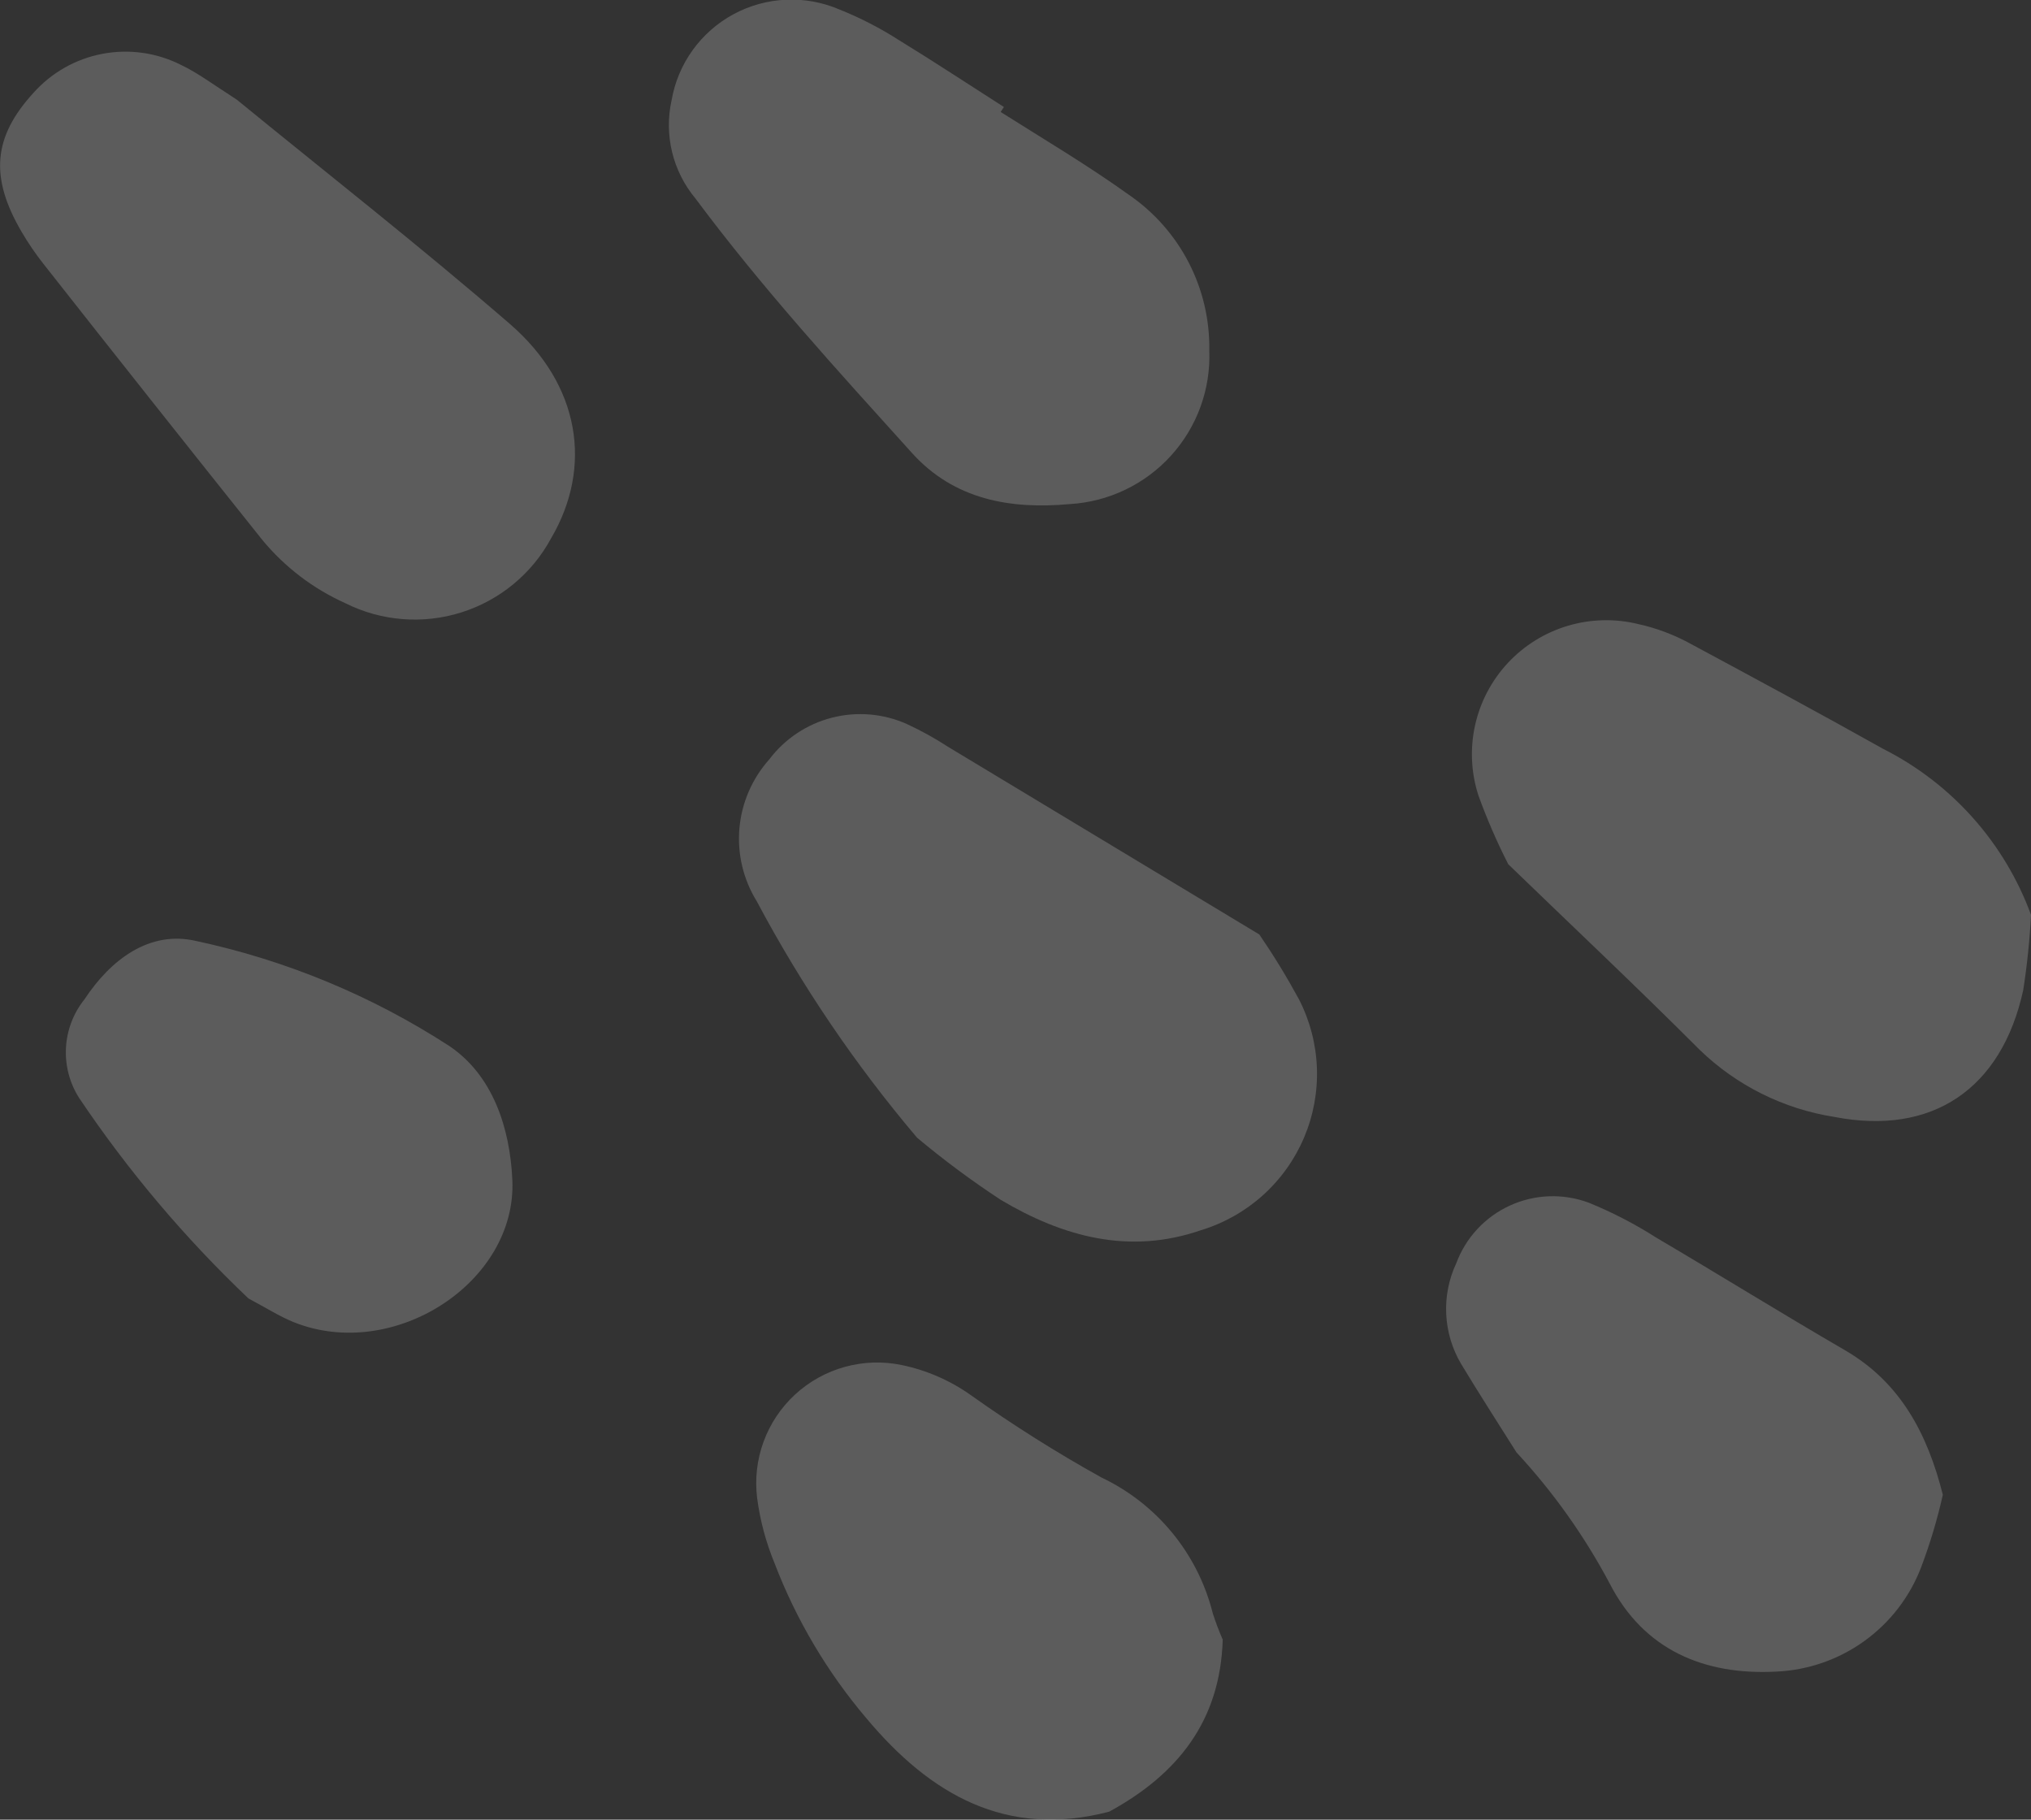
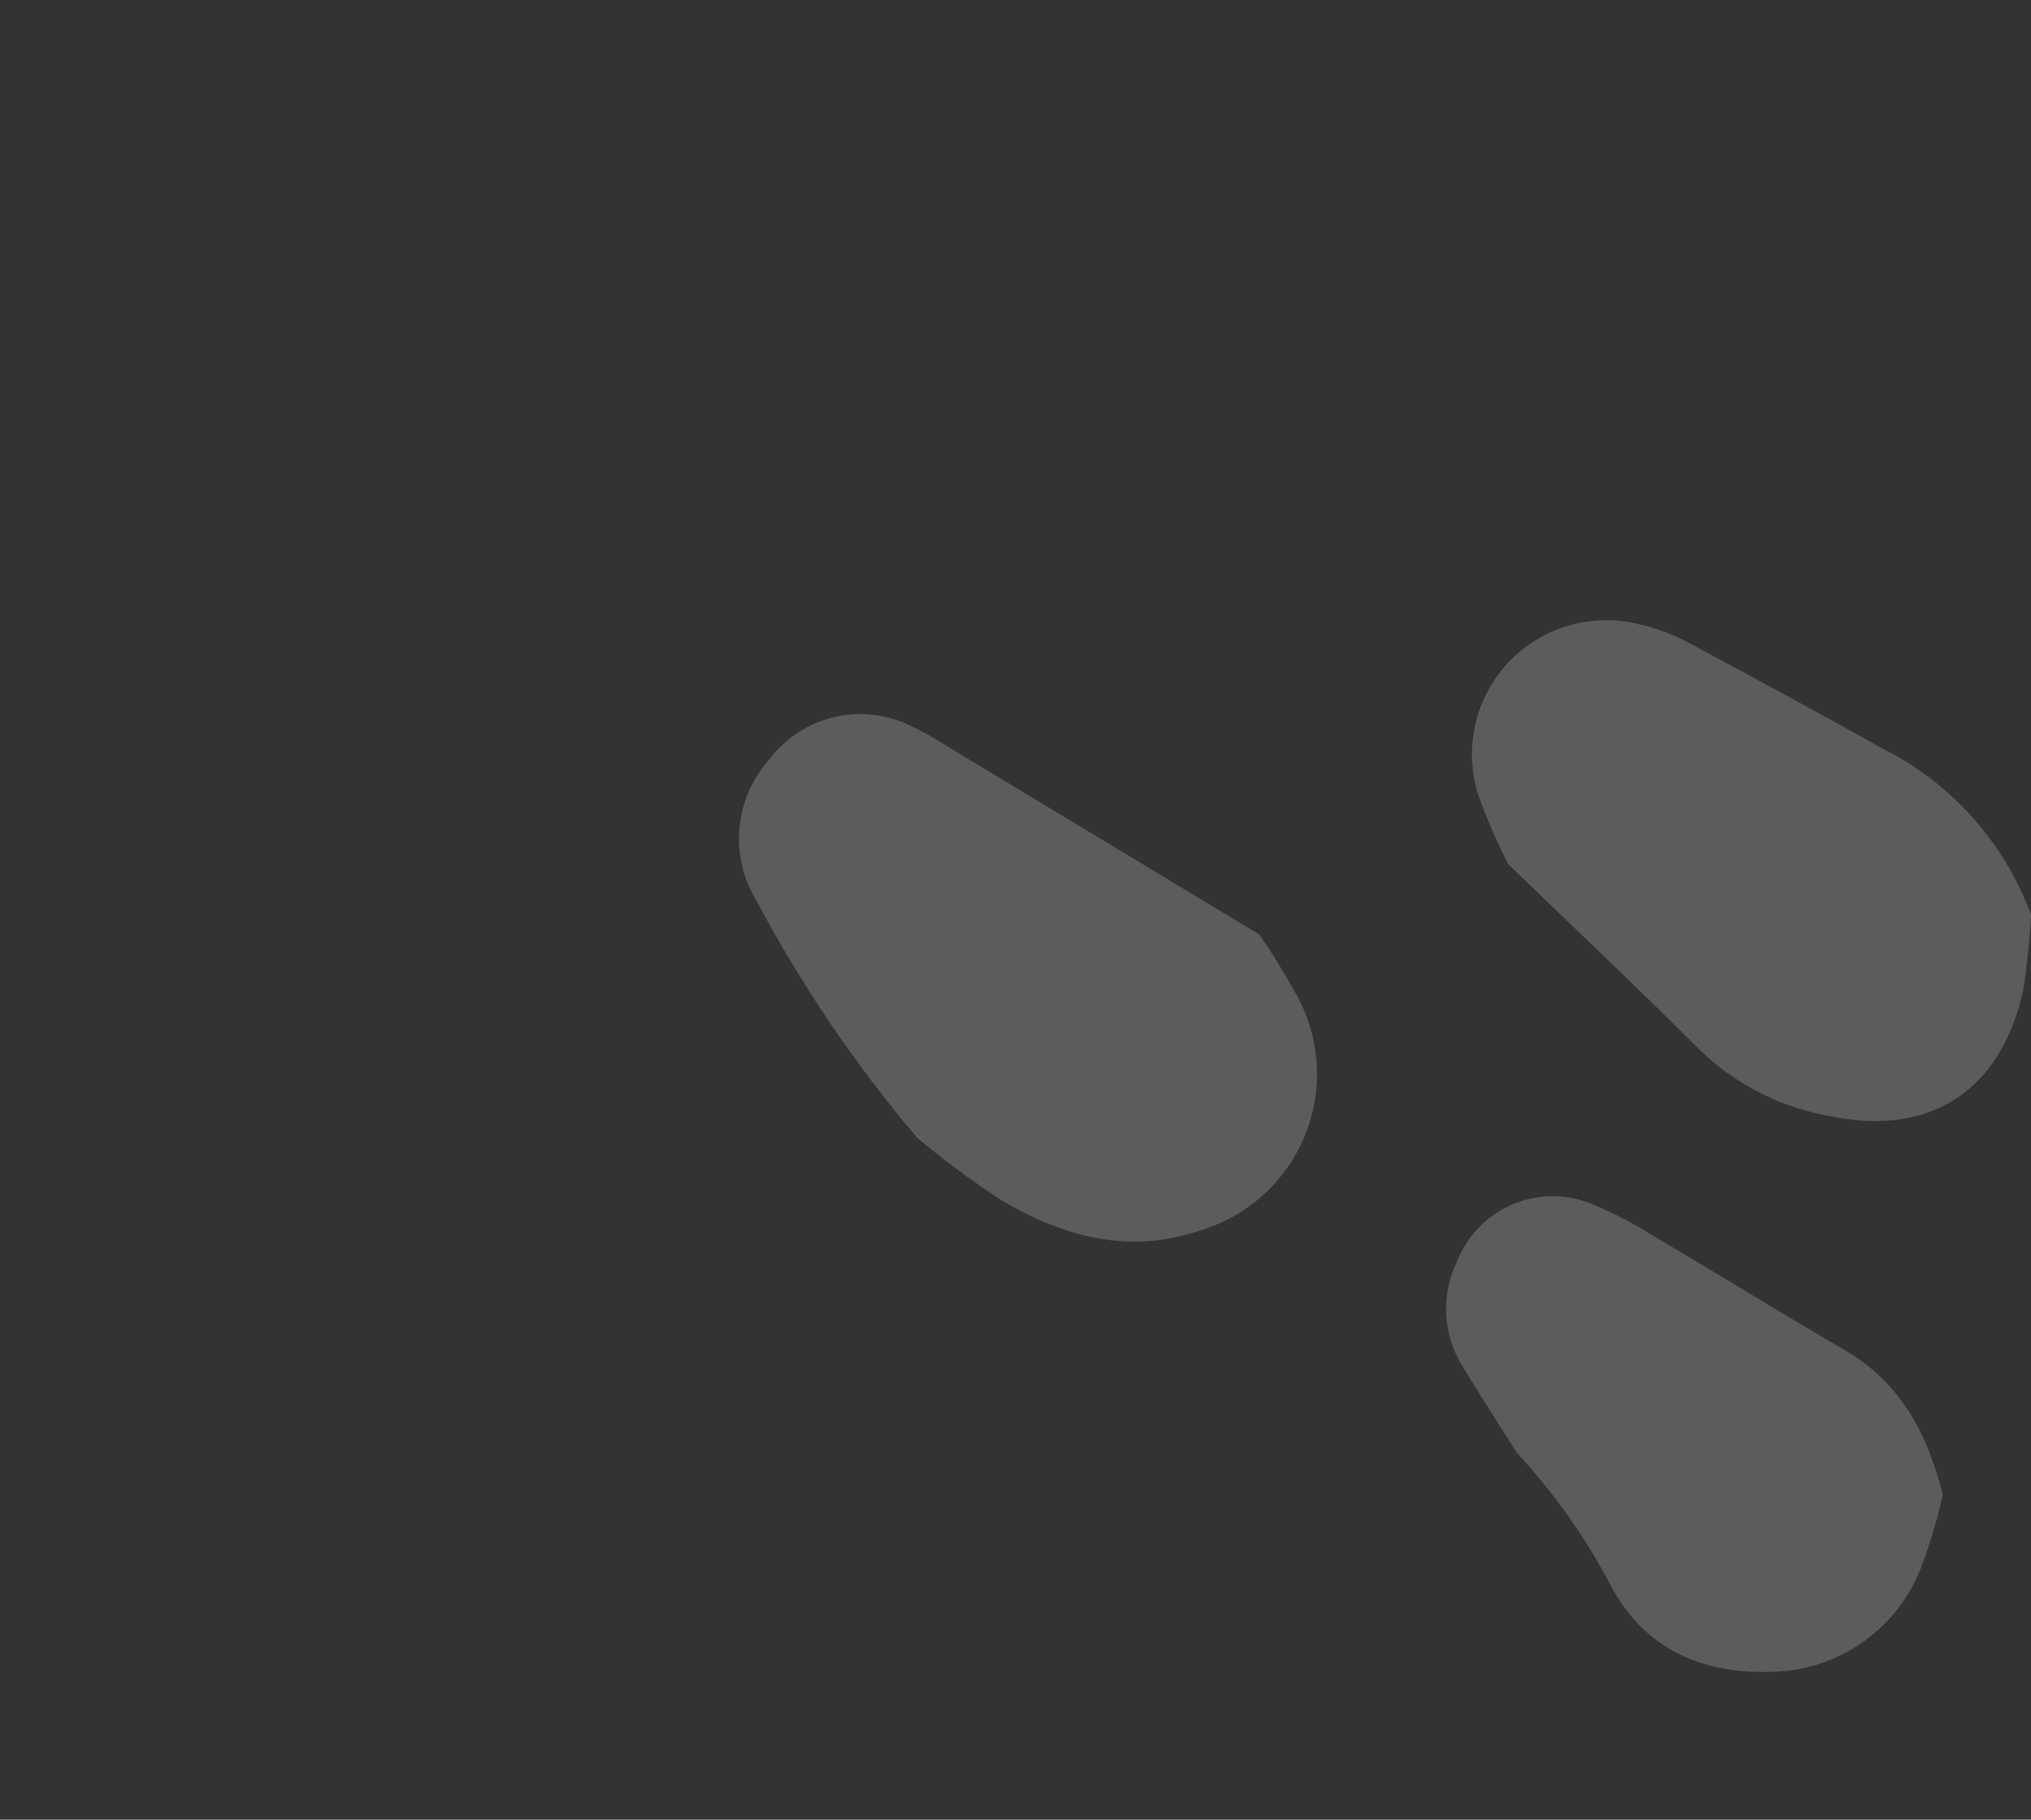
<svg xmlns="http://www.w3.org/2000/svg" width="192" height="172" viewBox="0 0 192 172" fill="none">
  <rect x="0" y="0" width="192" height="172" fill="#333333" stroke="none" />
  <g opacity="0.2" clip-path="url(#clip0_136_766)">
    <path d="M119.05 88.329C120.403 90.307 121.654 92.353 122.798 94.459C123.831 96.47 124.41 98.682 124.493 100.94C124.576 103.198 124.162 105.447 123.279 107.527C122.396 109.608 121.067 111.47 119.384 112.983C117.702 114.495 115.707 115.621 113.541 116.281C106.741 118.631 100.475 116.894 94.617 113.42C91.863 111.615 89.216 109.65 86.692 107.536C80.854 100.646 75.774 93.152 71.536 85.183C70.261 83.119 69.688 80.699 69.902 78.284C70.116 75.869 71.106 73.588 72.724 71.779C74.19 69.838 76.272 68.45 78.63 67.842C80.988 67.233 83.483 67.44 85.709 68.428C87.077 69.06 88.398 69.791 89.661 70.614L119.05 88.329Z" fill="white" />
-     <path d="M22.385 9.419C30.577 16.121 39.588 23.17 48.21 30.628C54.846 36.37 56.054 44.134 52.101 50.877C50.294 54.228 47.248 56.743 43.611 57.888C39.974 59.033 36.032 58.717 32.625 57.006C29.594 55.641 26.917 53.6 24.801 51.04C17.825 42.309 10.923 33.605 4.096 24.928C3.345 23.975 2.661 22.971 2.048 21.924C-0.983 16.755 -0.655 12.954 3.154 8.786C4.859 6.869 7.151 5.569 9.674 5.089C12.197 4.608 14.809 4.974 17.101 6.13C18.698 6.886 20.152 7.989 22.385 9.419Z" fill="white" />
    <path d="M192 86.47C191.879 88.858 191.633 91.238 191.263 93.601C189.215 102.938 182.661 107.372 173.404 105.574C168.612 104.821 164.17 102.609 160.686 99.24C154.747 93.294 148.623 87.532 142.582 81.689C141.505 79.577 140.561 77.4 139.756 75.171C139.064 73.025 138.958 70.734 139.45 68.534C139.942 66.334 141.013 64.304 142.553 62.655C144.094 61.006 146.047 59.797 148.212 59.152C150.377 58.508 152.676 58.451 154.87 58.988C156.626 59.377 158.316 60.017 159.887 60.889C165.888 64.117 172.032 67.427 178.012 70.778C184.5 74.05 189.5 79.659 192 86.47Z" fill="white" />
-     <path d="M94.597 10.584C98.693 13.179 102.789 15.59 106.742 18.43C109.121 20.066 111.057 22.263 112.379 24.826C113.701 27.39 114.368 30.239 114.32 33.121C114.465 36.783 113.166 40.356 110.699 43.072C108.233 45.789 104.798 47.432 101.13 47.648C95.519 48.159 90.215 47.24 86.221 42.826C79.155 35.001 72.049 27.236 65.741 18.757C64.681 17.484 63.928 15.987 63.537 14.379C63.147 12.771 63.13 11.096 63.488 9.481C63.783 7.772 64.463 6.152 65.475 4.743C66.489 3.334 67.809 2.173 69.337 1.347C70.865 0.521 72.561 0.051 74.297 -0.026C76.033 -0.104 77.764 0.212 79.36 0.899C81.326 1.685 83.212 2.657 84.992 3.8C88.331 5.844 91.607 8.009 94.904 10.114L94.597 10.584Z" fill="white" />
    <path d="M143.361 137.285C141.599 134.486 139.818 131.728 138.118 128.908C137.276 127.48 136.795 125.868 136.717 124.213C136.638 122.558 136.964 120.908 137.667 119.407C138.112 118.209 138.789 117.11 139.66 116.173C140.531 115.237 141.579 114.481 142.743 113.95C143.908 113.418 145.166 113.121 146.446 113.076C147.725 113.031 149.002 113.238 150.201 113.686C152.428 114.593 154.566 115.701 156.591 116.996C162.53 120.49 168.387 124.127 174.367 127.6C179.713 130.686 182.232 135.61 183.665 141.29C183.145 143.617 182.46 145.904 181.617 148.135C180.55 150.932 178.686 153.356 176.255 155.109C173.825 156.863 170.933 157.869 167.937 158.004C161.117 158.372 155.403 155.961 152.187 149.708C149.798 145.202 146.831 141.026 143.361 137.285Z" fill="white" />
-     <path d="M104.858 171.244C95.089 173.798 87.921 169.589 81.921 162.438C78.207 158.067 75.264 153.1 73.217 147.747C72.407 145.783 71.856 143.722 71.578 141.617C71.35 139.815 71.557 137.984 72.182 136.278C72.806 134.572 73.831 133.04 75.169 131.808C76.507 130.577 78.121 129.682 79.876 129.199C81.632 128.716 83.477 128.658 85.259 129.031C87.627 129.524 89.867 130.505 91.833 131.912C95.783 134.716 99.885 137.302 104.121 139.655C106.716 140.887 109.005 142.676 110.825 144.895C112.645 147.113 113.95 149.706 114.648 152.487C114.919 153.333 115.233 154.165 115.59 154.98C115.364 162.683 111.309 167.73 104.858 171.244Z" fill="white" />
-     <path d="M23.491 122.737C17.473 117.021 12.102 110.662 7.475 103.776C6.577 102.363 6.144 100.706 6.236 99.036C6.327 97.365 6.94 95.765 7.987 94.459C10.466 90.7 14.131 87.921 18.535 88.942C27.056 90.767 35.17 94.132 42.476 98.872C46.572 101.631 48.21 106.575 48.435 111.541C48.865 121.205 37.233 128.745 27.792 124.985C26.419 124.433 25.15 123.616 23.491 122.737Z" fill="white" />
  </g>
  <defs>
    <clipPath id="clip0_136_766">
      <rect width="192" height="172" fill="white" />
    </clipPath>
  </defs>
</svg>